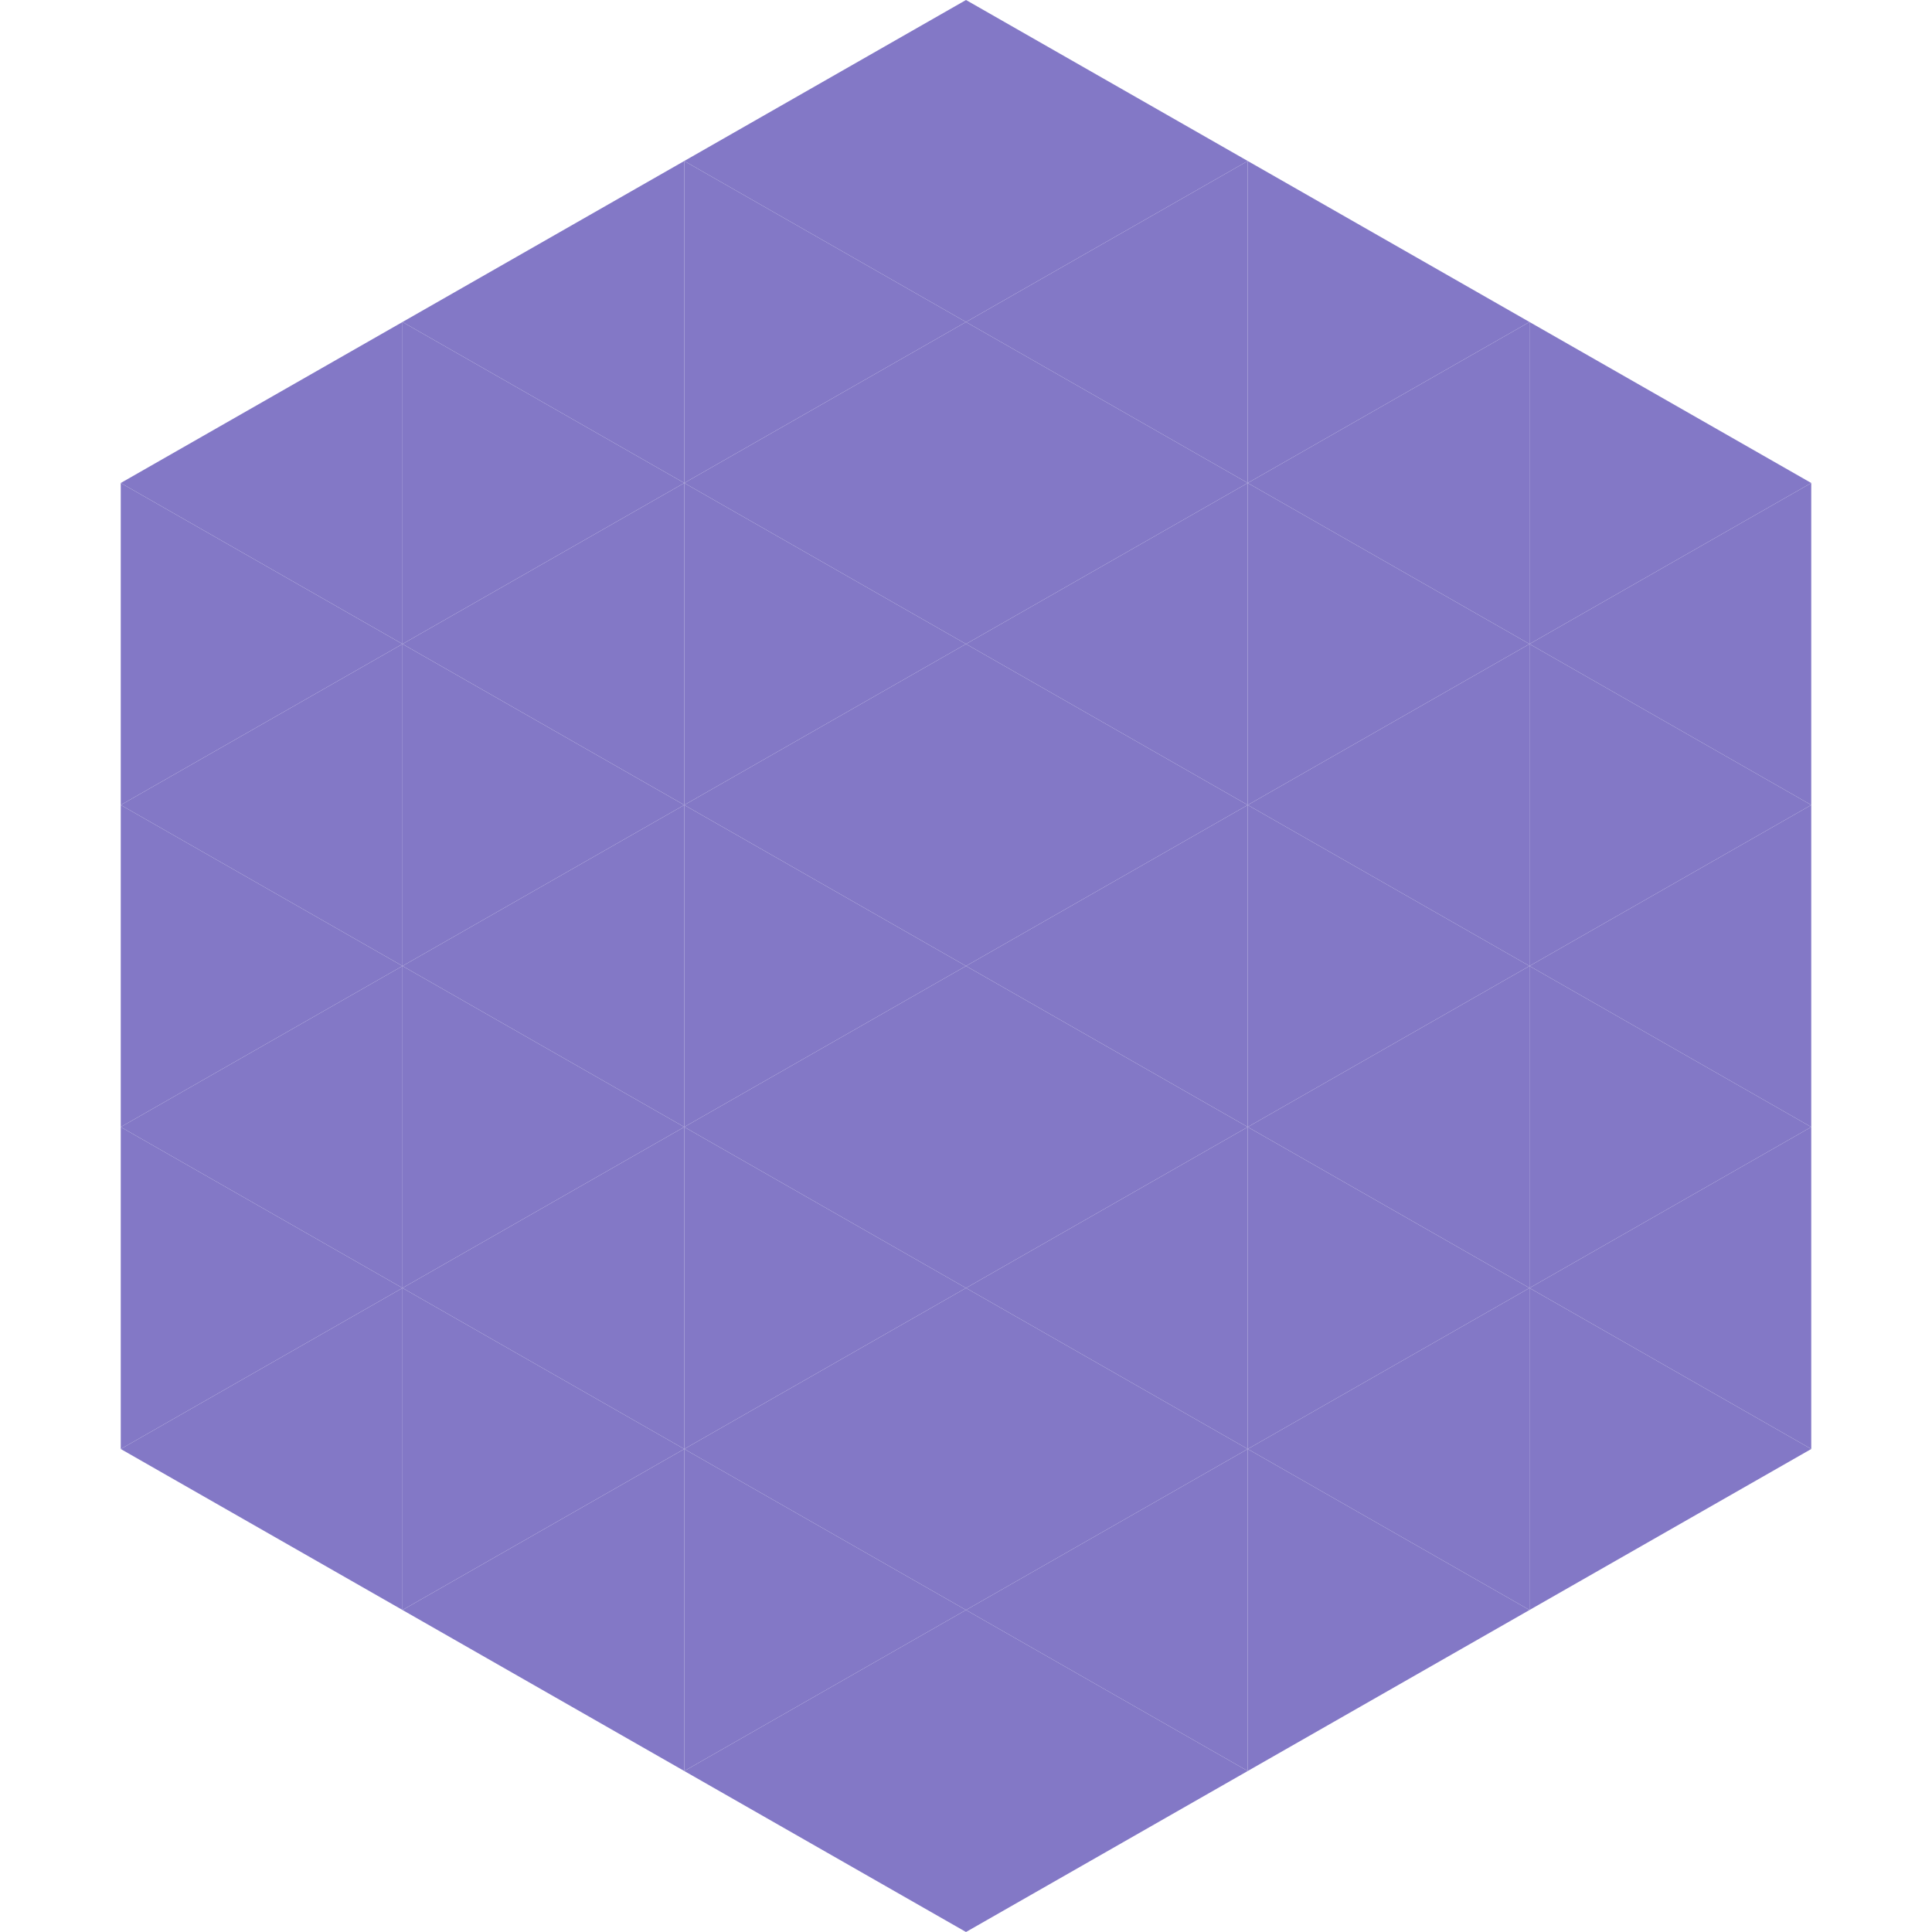
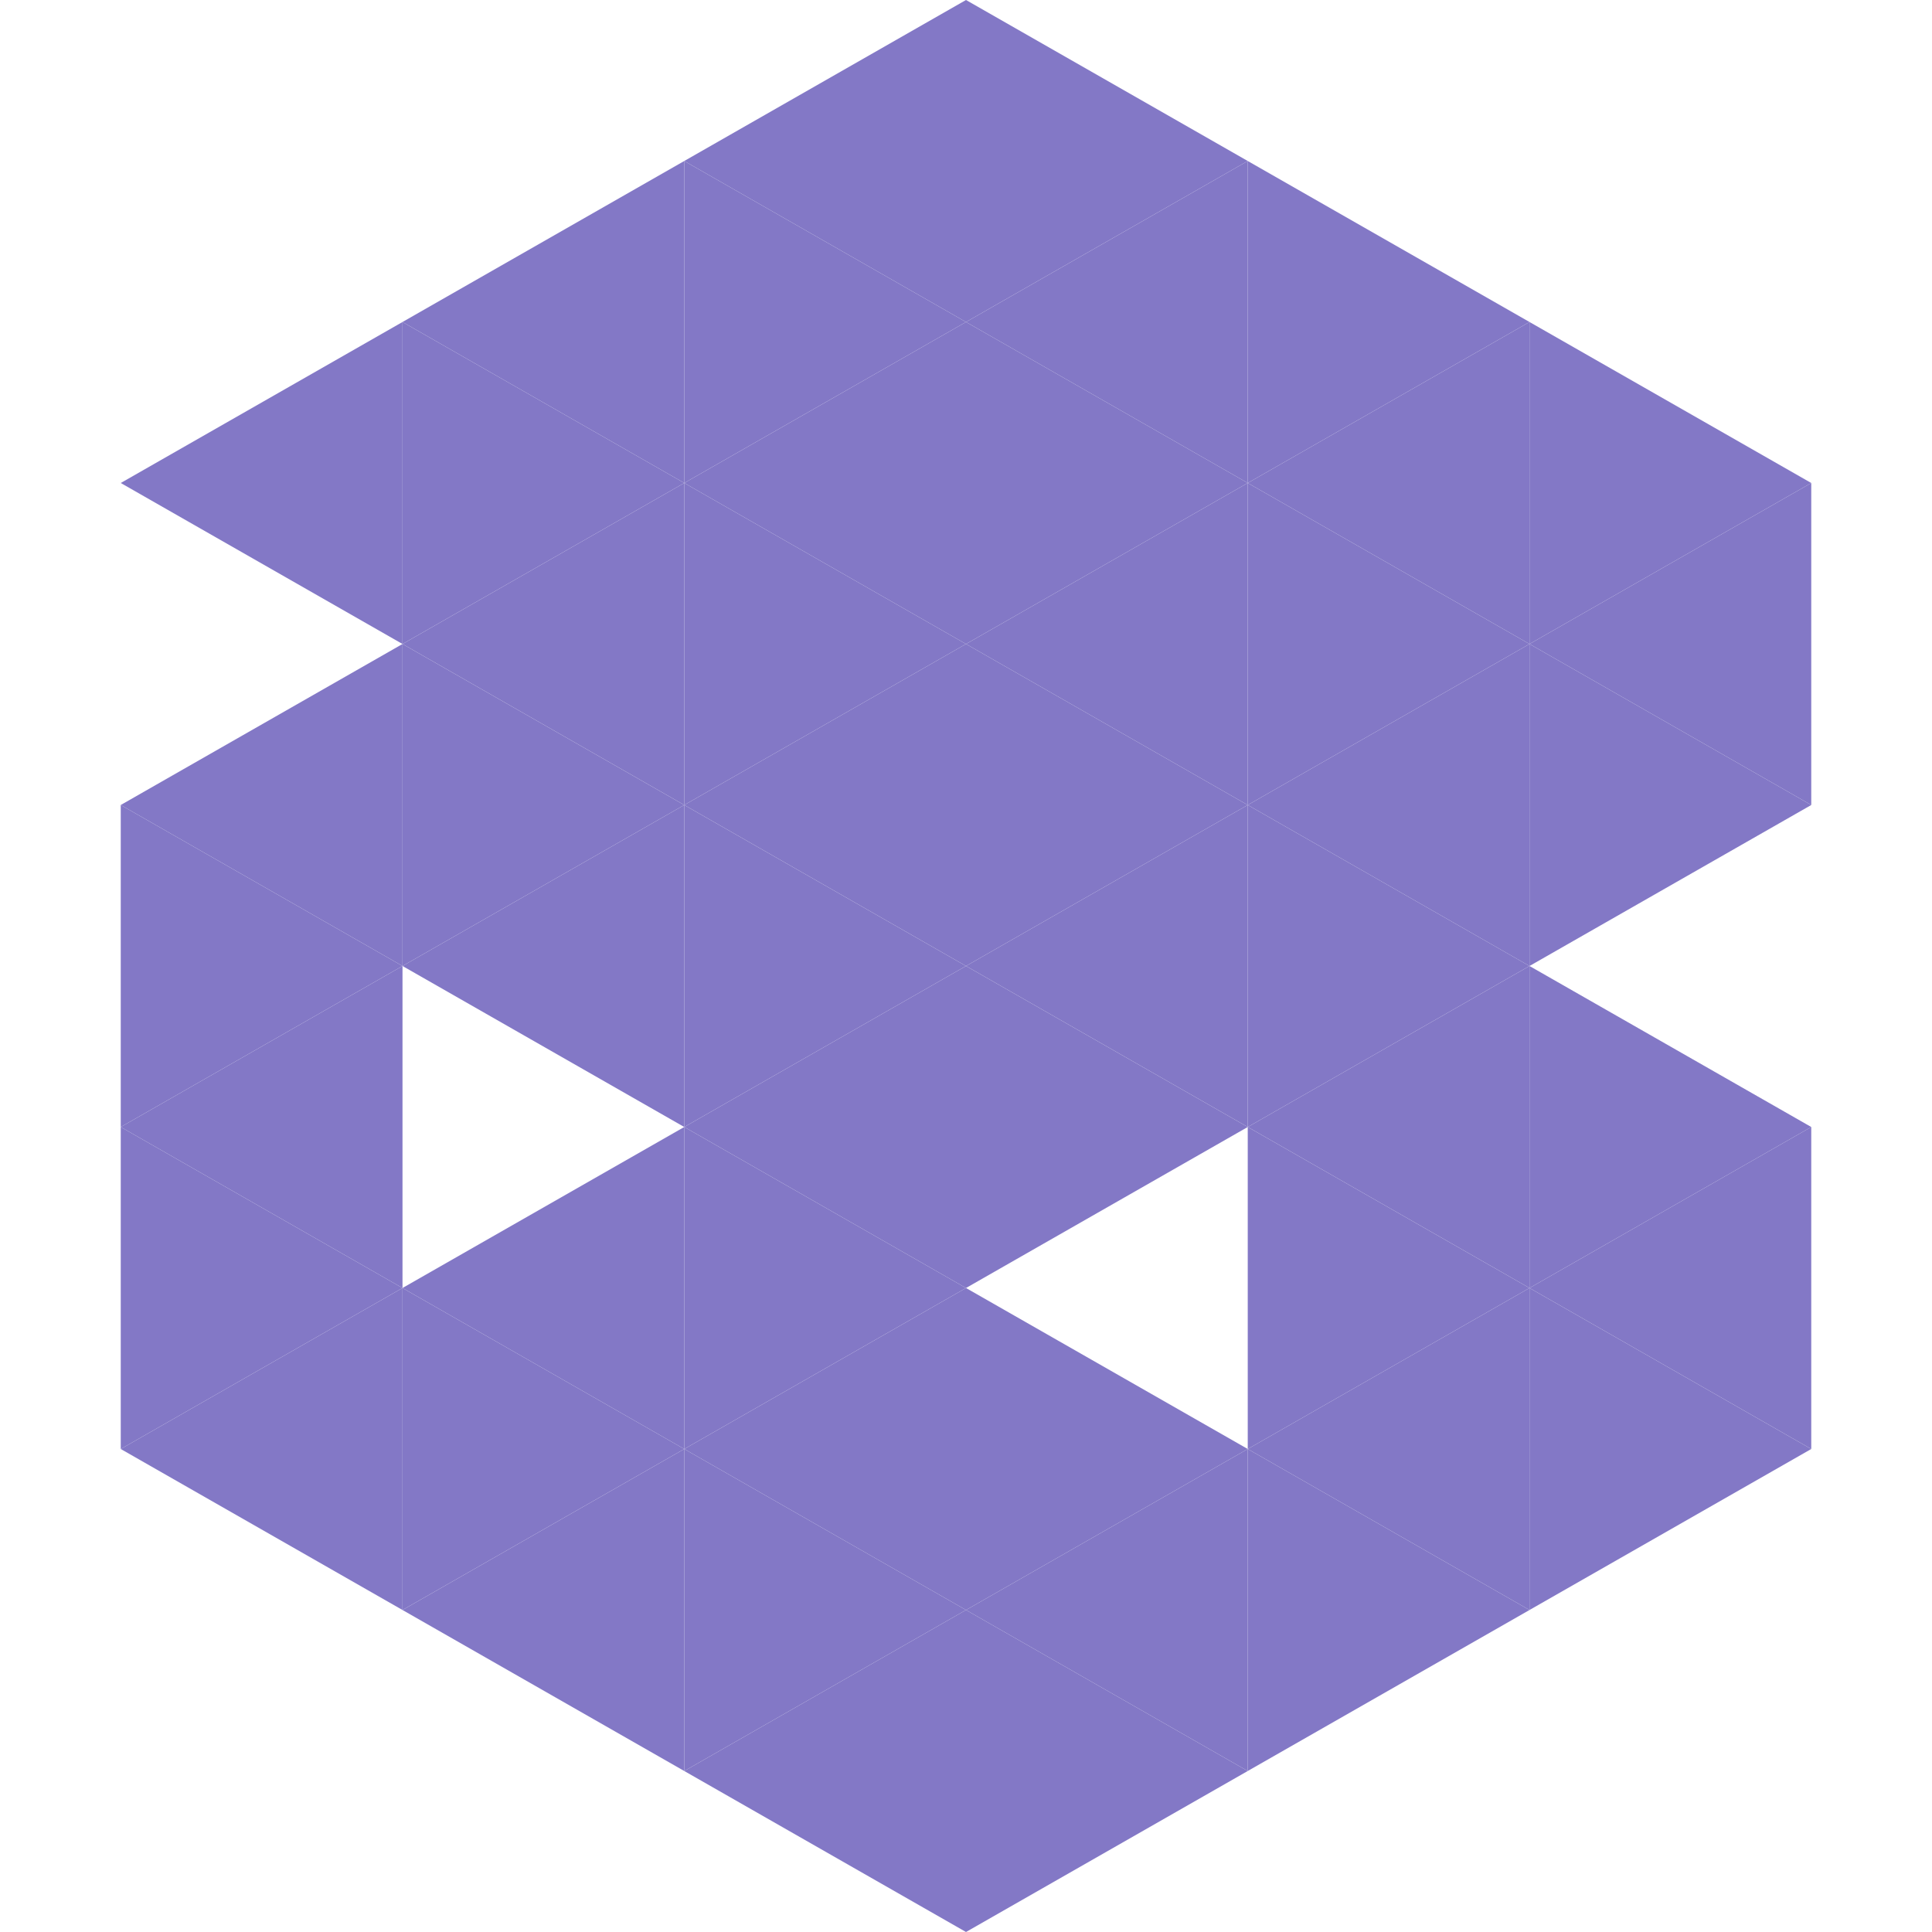
<svg xmlns="http://www.w3.org/2000/svg" width="240" height="240">
  <polygon points="50,40 15,60 50,80" style="fill:rgb(131,120,198)" />
  <polygon points="190,40 225,60 190,80" style="fill:rgb(131,120,198)" />
-   <polygon points="15,60 50,80 15,100" style="fill:rgb(131,120,198)" />
  <polygon points="225,60 190,80 225,100" style="fill:rgb(131,120,198)" />
  <polygon points="50,80 15,100 50,120" style="fill:rgb(131,120,198)" />
  <polygon points="190,80 225,100 190,120" style="fill:rgb(131,120,198)" />
  <polygon points="15,100 50,120 15,140" style="fill:rgb(131,120,198)" />
-   <polygon points="225,100 190,120 225,140" style="fill:rgb(131,120,198)" />
  <polygon points="50,120 15,140 50,160" style="fill:rgb(131,120,198)" />
  <polygon points="190,120 225,140 190,160" style="fill:rgb(131,120,198)" />
  <polygon points="15,140 50,160 15,180" style="fill:rgb(131,120,198)" />
  <polygon points="225,140 190,160 225,180" style="fill:rgb(131,120,198)" />
  <polygon points="50,160 15,180 50,200" style="fill:rgb(131,120,198)" />
  <polygon points="190,160 225,180 190,200" style="fill:rgb(131,120,198)" />
  <polygon points="15,180 50,200 15,220" style="fill:rgb(255,255,255); fill-opacity:0" />
  <polygon points="225,180 190,200 225,220" style="fill:rgb(255,255,255); fill-opacity:0" />
  <polygon points="50,0 85,20 50,40" style="fill:rgb(255,255,255); fill-opacity:0" />
  <polygon points="190,0 155,20 190,40" style="fill:rgb(255,255,255); fill-opacity:0" />
  <polygon points="85,20 50,40 85,60" style="fill:rgb(131,120,198)" />
  <polygon points="155,20 190,40 155,60" style="fill:rgb(131,120,198)" />
  <polygon points="50,40 85,60 50,80" style="fill:rgb(131,120,198)" />
  <polygon points="190,40 155,60 190,80" style="fill:rgb(131,120,198)" />
  <polygon points="85,60 50,80 85,100" style="fill:rgb(131,120,198)" />
  <polygon points="155,60 190,80 155,100" style="fill:rgb(131,120,198)" />
  <polygon points="50,80 85,100 50,120" style="fill:rgb(131,120,198)" />
  <polygon points="190,80 155,100 190,120" style="fill:rgb(131,120,198)" />
  <polygon points="85,100 50,120 85,140" style="fill:rgb(131,120,198)" />
  <polygon points="155,100 190,120 155,140" style="fill:rgb(131,120,198)" />
-   <polygon points="50,120 85,140 50,160" style="fill:rgb(131,120,198)" />
  <polygon points="190,120 155,140 190,160" style="fill:rgb(131,120,198)" />
  <polygon points="85,140 50,160 85,180" style="fill:rgb(131,120,198)" />
  <polygon points="155,140 190,160 155,180" style="fill:rgb(131,120,198)" />
  <polygon points="50,160 85,180 50,200" style="fill:rgb(131,120,198)" />
  <polygon points="190,160 155,180 190,200" style="fill:rgb(131,120,198)" />
  <polygon points="85,180 50,200 85,220" style="fill:rgb(131,120,198)" />
  <polygon points="155,180 190,200 155,220" style="fill:rgb(131,120,198)" />
  <polygon points="120,0 85,20 120,40" style="fill:rgb(131,120,198)" />
  <polygon points="120,0 155,20 120,40" style="fill:rgb(131,120,198)" />
  <polygon points="85,20 120,40 85,60" style="fill:rgb(131,120,198)" />
  <polygon points="155,20 120,40 155,60" style="fill:rgb(131,120,198)" />
  <polygon points="120,40 85,60 120,80" style="fill:rgb(131,120,198)" />
  <polygon points="120,40 155,60 120,80" style="fill:rgb(131,120,198)" />
  <polygon points="85,60 120,80 85,100" style="fill:rgb(131,120,198)" />
  <polygon points="155,60 120,80 155,100" style="fill:rgb(131,120,198)" />
  <polygon points="120,80 85,100 120,120" style="fill:rgb(131,120,198)" />
  <polygon points="120,80 155,100 120,120" style="fill:rgb(131,120,198)" />
  <polygon points="85,100 120,120 85,140" style="fill:rgb(131,120,198)" />
  <polygon points="155,100 120,120 155,140" style="fill:rgb(131,120,198)" />
  <polygon points="120,120 85,140 120,160" style="fill:rgb(131,120,198)" />
  <polygon points="120,120 155,140 120,160" style="fill:rgb(131,120,198)" />
  <polygon points="85,140 120,160 85,180" style="fill:rgb(131,120,198)" />
-   <polygon points="155,140 120,160 155,180" style="fill:rgb(131,120,198)" />
  <polygon points="120,160 85,180 120,200" style="fill:rgb(131,120,198)" />
  <polygon points="120,160 155,180 120,200" style="fill:rgb(131,120,198)" />
  <polygon points="85,180 120,200 85,220" style="fill:rgb(131,120,198)" />
  <polygon points="155,180 120,200 155,220" style="fill:rgb(131,120,198)" />
  <polygon points="120,200 85,220 120,240" style="fill:rgb(131,120,198)" />
  <polygon points="120,200 155,220 120,240" style="fill:rgb(131,120,198)" />
  <polygon points="85,220 120,240 85,260" style="fill:rgb(255,255,255); fill-opacity:0" />
  <polygon points="155,220 120,240 155,260" style="fill:rgb(255,255,255); fill-opacity:0" />
</svg>